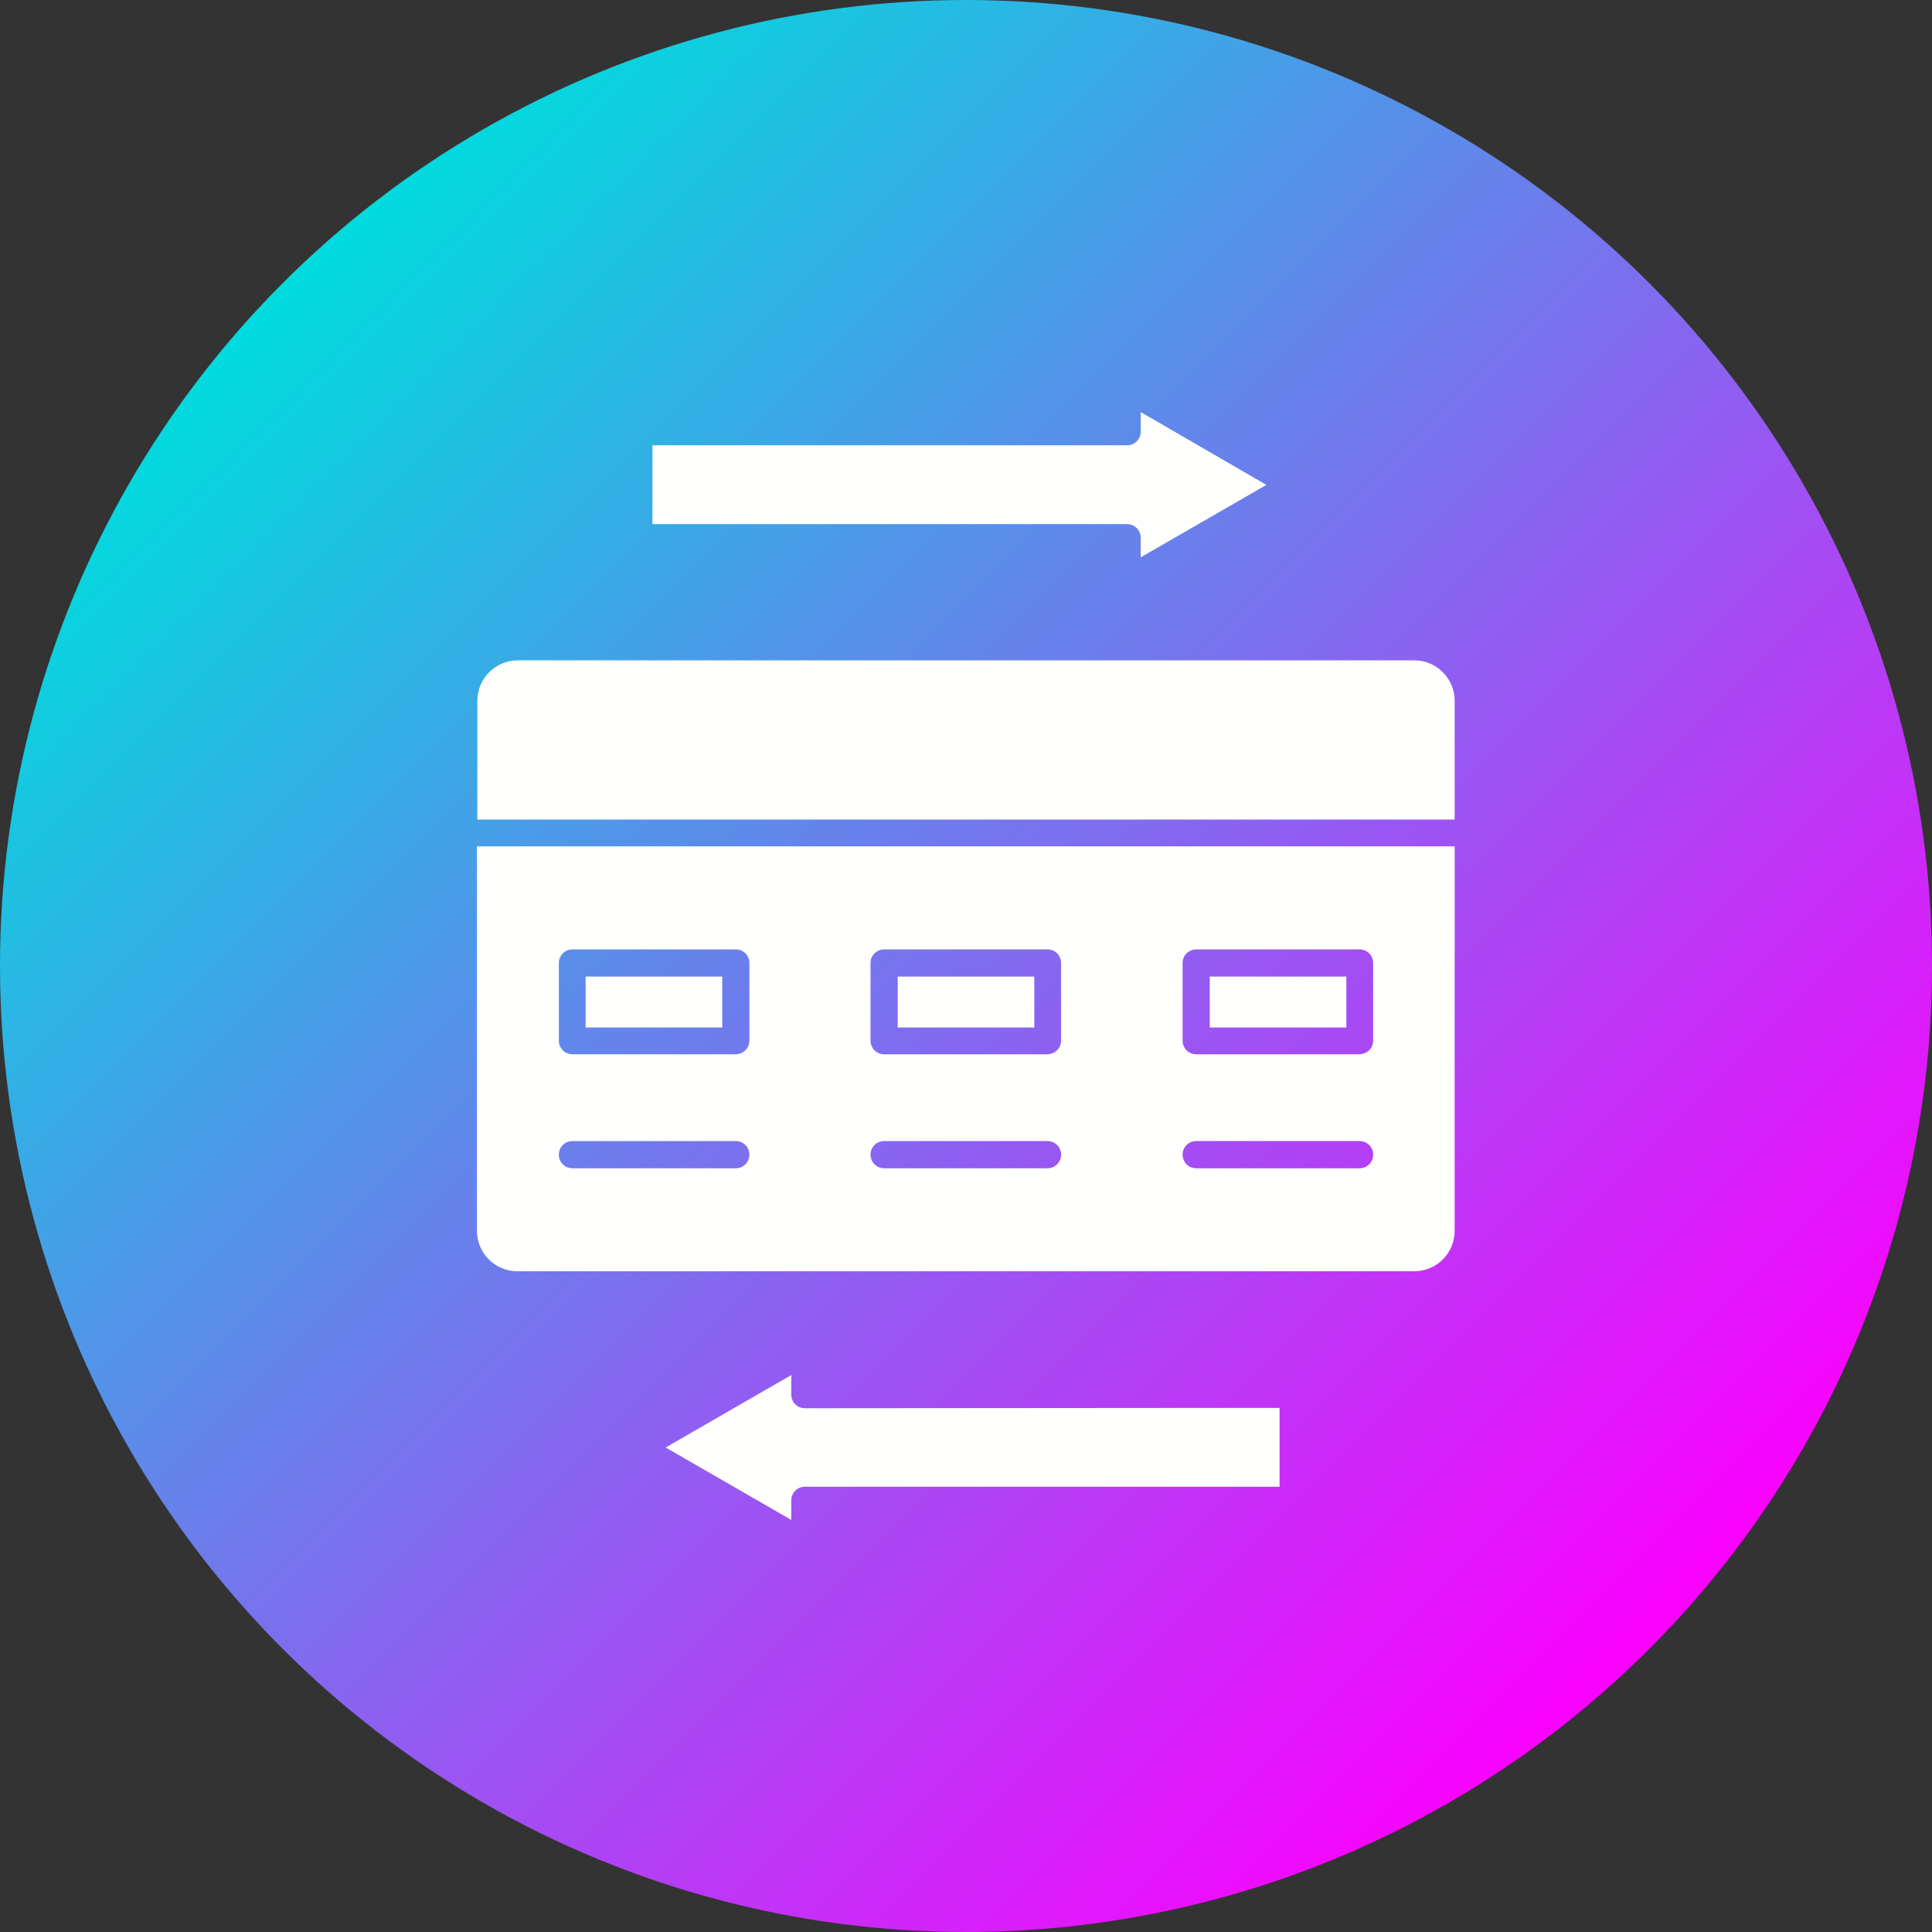
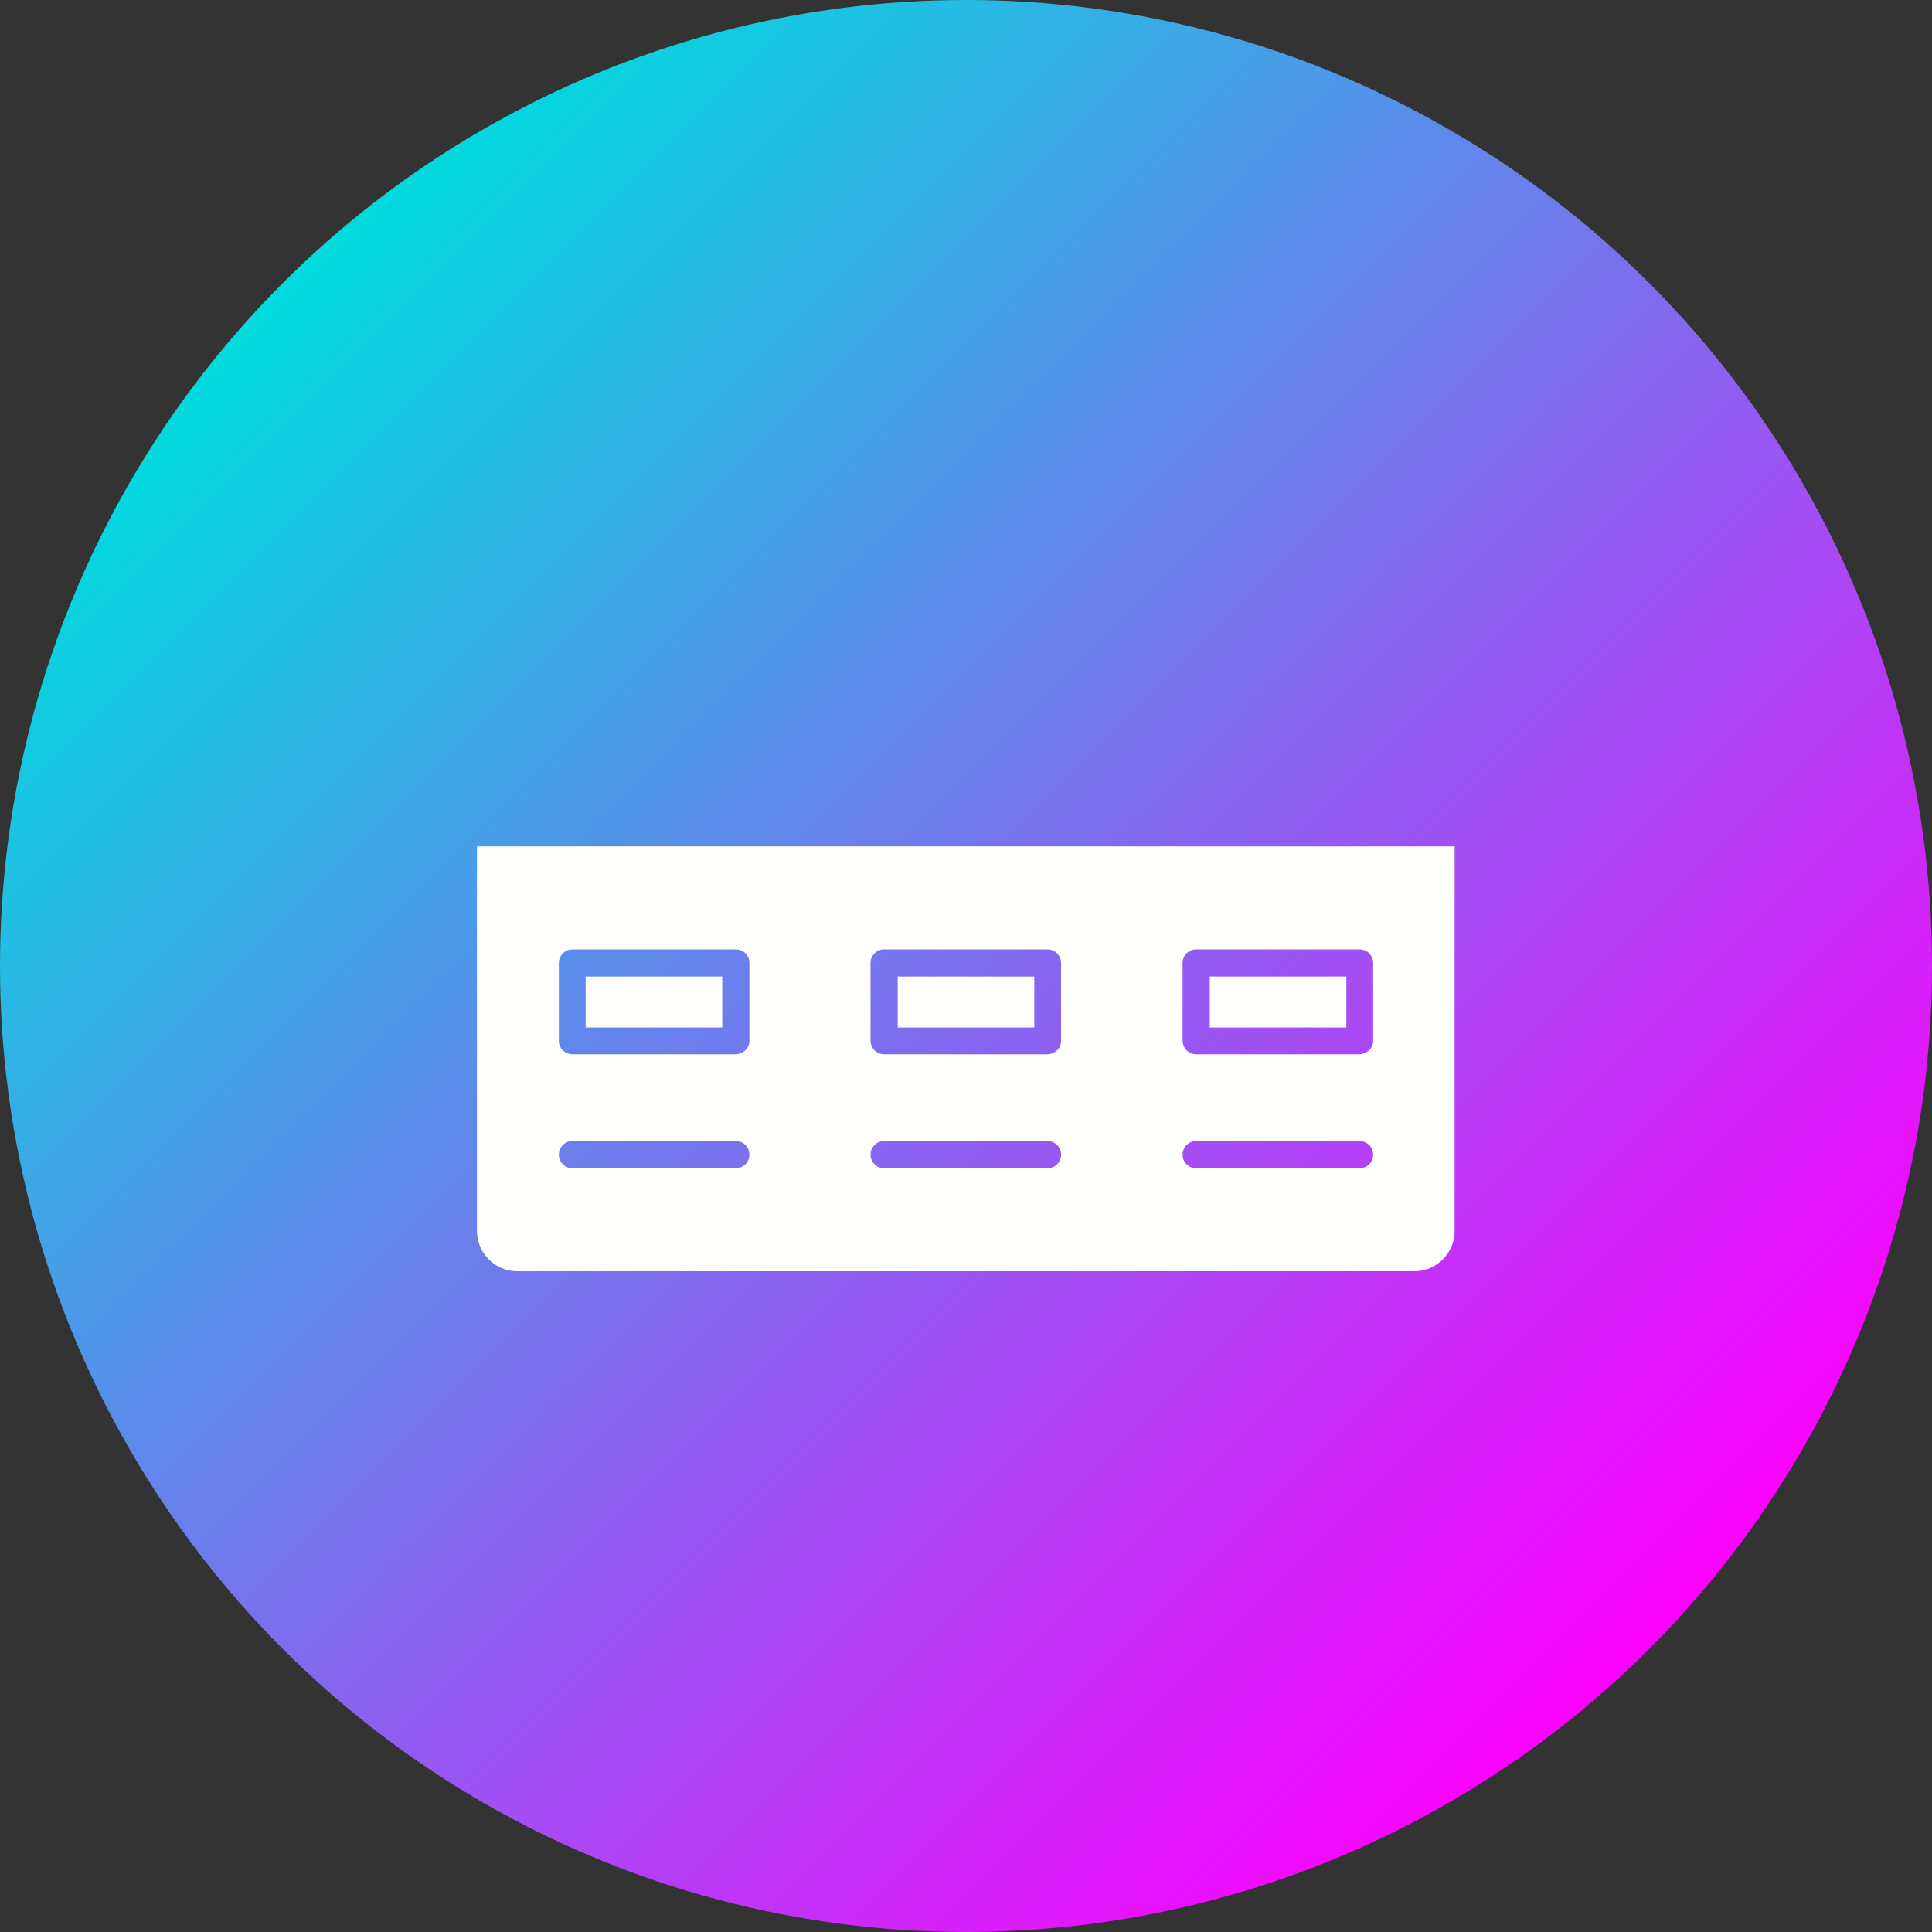
<svg xmlns="http://www.w3.org/2000/svg" id="Layer_1" height="512" viewBox="0 0 512 512" width="512">
  <rect x="0" y="0" width="512" height="512" fill="#333333" stroke="none" />
  <linearGradient id="SVGID_1_" gradientUnits="userSpaceOnUse" x1="74.981" x2="437.019" y1="74.981" y2="437.019">
    <stop offset="0" stop-color="#00dbde" />
    <stop offset="1" stop-color="#fc00ff" />
  </linearGradient>
  <g>
    <circle cx="256" cy="256" fill="url(#SVGID_1_)" r="256" />
    <g>
      <g>
        <g>
          <g id="XMLID_1_" fill="#fffffe">
-             <path d="m335.6 128.5-33.3 19.2v-5.2c0-2-1.6-3.6-3.6-3.6h-125.8v-20.9h125.8c2 0 3.6-1.6 3.6-3.6v-5.2z" />
-             <path d="m385.5 185.7v31.5h-259v-31.5c0-5.9 4.8-10.7 10.7-10.7h237.8c5.8.1 10.5 4.9 10.5 10.7z" />
            <path d="m320.6 258.8h36.2v13.5h-36.2z" />
            <path d="m237.9 258.8h36.2v13.5h-36.2z" />
            <path d="m155.2 258.8h36.2v13.5h-36.2z" />
            <path d="m385.5 224.3v101.9c0 5.9-4.8 10.7-10.7 10.7h-237.7c-5.9 0-10.7-4.8-10.7-10.7v-101.9zm-21.6 51.5v-20.6c0-2-1.6-3.6-3.6-3.6h-43.3c-2 0-3.6 1.6-3.6 3.6v20.6c0 2 1.6 3.6 3.6 3.6h43.3c2-.1 3.6-1.6 3.6-3.6zm0 30.2c0-2-1.6-3.6-3.6-3.6h-43.3c-2 0-3.6 1.6-3.6 3.6s1.6 3.6 3.6 3.6h43.3c2 0 3.6-1.6 3.6-3.6zm-82.7-30.2v-20.6c0-2-1.6-3.6-3.6-3.6h-43.3c-2 0-3.6 1.6-3.6 3.6v20.6c0 2 1.6 3.6 3.6 3.6h43.3c2-.1 3.6-1.6 3.6-3.6zm0 30.2c0-2-1.6-3.6-3.6-3.6h-43.3c-2 0-3.6 1.6-3.6 3.6s1.6 3.6 3.6 3.6h43.3c2 0 3.6-1.6 3.6-3.6zm-82.6-30.2v-20.6c0-2-1.6-3.6-3.6-3.6h-43.3c-2 0-3.6 1.6-3.6 3.6v20.6c0 2 1.6 3.6 3.6 3.6h43.3c2-.1 3.6-1.6 3.6-3.6zm0 30.2c0-2-1.6-3.6-3.6-3.6h-43.3c-2 0-3.6 1.6-3.6 3.6s1.6 3.6 3.6 3.6h43.3c2 0 3.6-1.6 3.6-3.6z" />
-             <path d="m339.1 373.1v20.9h-125.8c-2 0-3.6 1.6-3.6 3.6v5.2l-33.3-19.2 33.3-19.2v5.2c0 2 1.6 3.6 3.6 3.6z" />
          </g>
        </g>
      </g>
    </g>
  </g>
</svg>